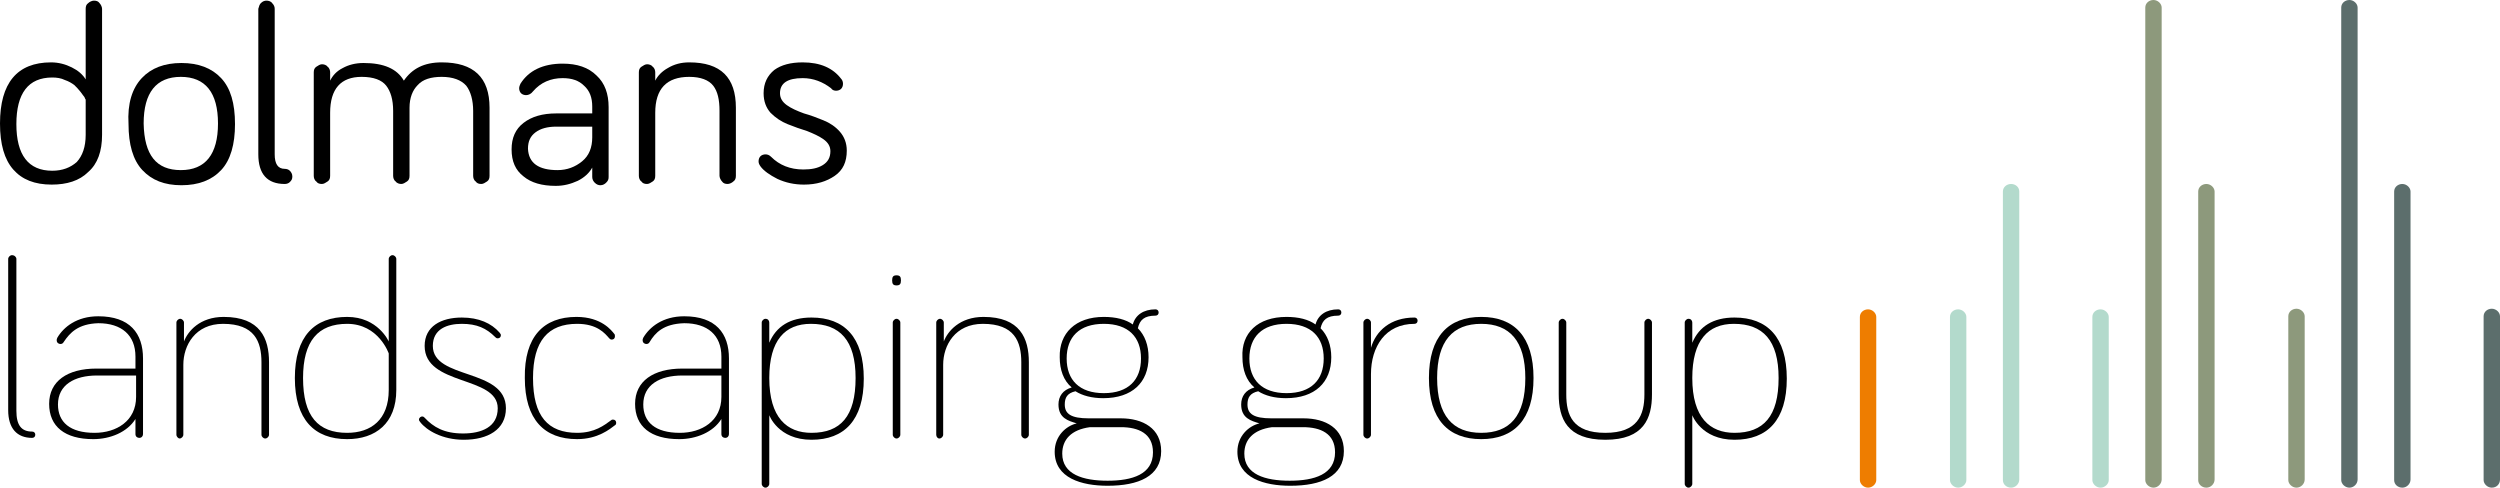
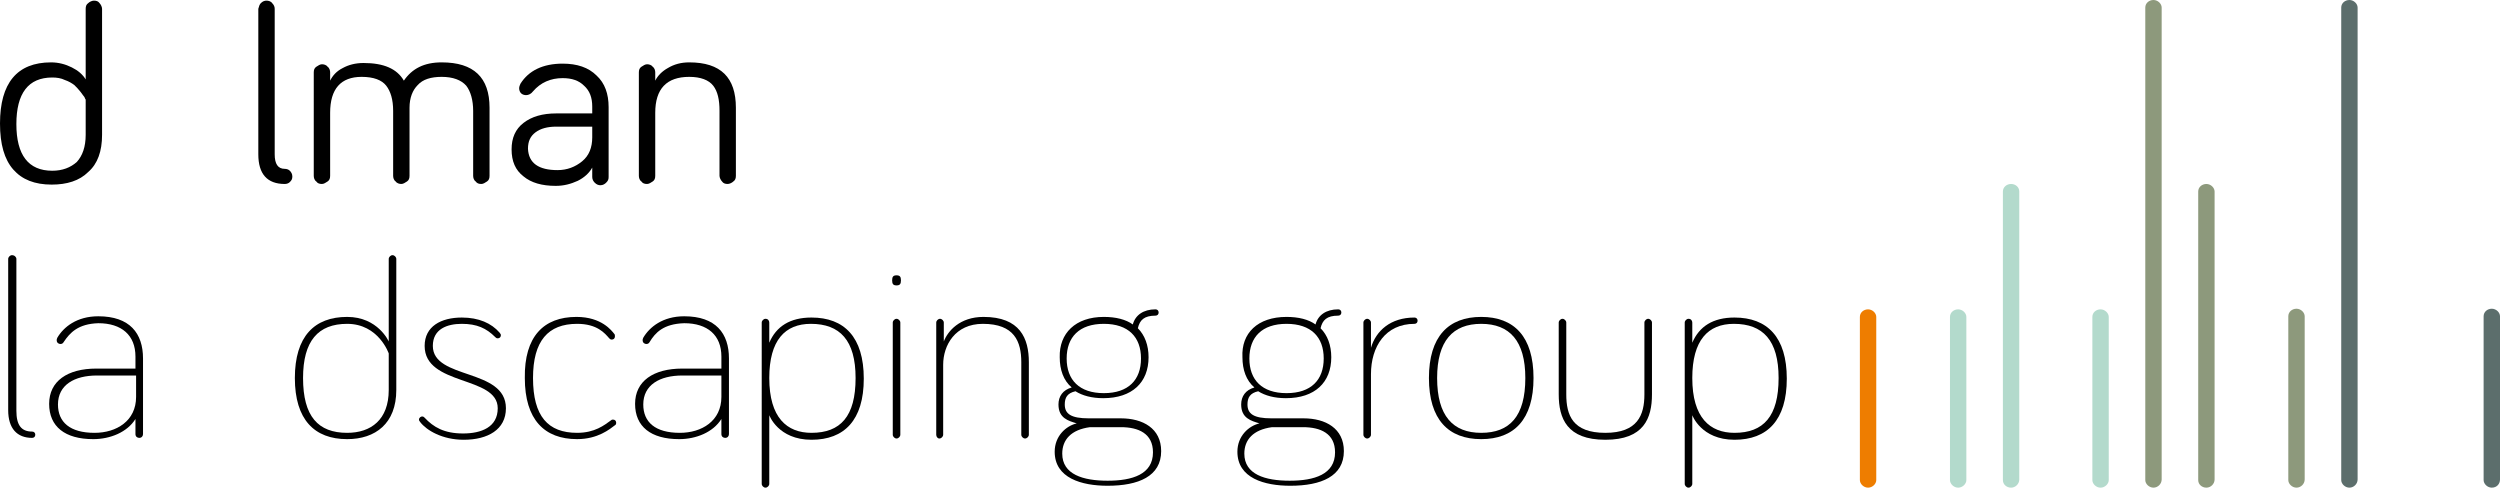
<svg xmlns="http://www.w3.org/2000/svg" version="1.1" id="Laag_1" x="0px" y="0px" viewBox="0 0 396.8 77.4" style="enable-background:new 0 0 396.8 77.4;" xml:space="preserve">
  <style type="text/css">
	.st0{fill:#EE7D00;}
	.st1{fill:#B3DACC;}
	.st2{fill:#8D997C;}
	.st3{fill:#5C6E6C;}
</style>
  <g>
    <path class="st0" d="M296.5,77.4c-0.7,0-1.3-0.6-1.3-1.2V50.3c0-0.7,0.6-1.2,1.3-1.2c0.7,0,1.3,0.6,1.3,1.2v25.9   C297.8,76.8,297.2,77.4,296.5,77.4z" />
    <path class="st1" d="M310.8,77.4c-0.7,0-1.3-0.6-1.3-1.2V50.3c0-0.7,0.6-1.2,1.3-1.2c0.7,0,1.3,0.6,1.3,1.2v25.9   C312.1,76.8,311.5,77.4,310.8,77.4z" />
    <path class="st1" d="M333.4,77.4c-0.7,0-1.3-0.6-1.3-1.2V50.3c0-0.7,0.6-1.2,1.3-1.2c0.7,0,1.3,0.6,1.3,1.2v25.9   C334.7,76.8,334.1,77.4,333.4,77.4z" />
    <path class="st2" d="M341.8,77.4c-0.7,0-1.3-0.6-1.3-1.2V1.2c0-0.7,0.6-1.2,1.3-1.2s1.3,0.6,1.3,1.2v74.9   C343.1,76.8,342.5,77.4,341.8,77.4z" />
    <path class="st2" d="M350.2,77.4c-0.7,0-1.3-0.5-1.3-1.2V30.4c0-0.7,0.6-1.2,1.3-1.2c0.7,0,1.3,0.6,1.3,1.2v45.7   C351.5,76.8,350.9,77.4,350.2,77.4z" />
    <path class="st2" d="M364.5,77.4c-0.7,0-1.3-0.6-1.3-1.2V50.2c0-0.7,0.6-1.2,1.3-1.2c0.7,0,1.3,0.6,1.3,1.2v25.9   C365.8,76.8,365.2,77.4,364.5,77.4z" />
    <path class="st3" d="M372.9,77.4c-0.7,0-1.3-0.6-1.3-1.2V1.2c0-0.7,0.6-1.2,1.3-1.2c0.7,0,1.3,0.6,1.3,1.2v74.9   C374.2,76.8,373.6,77.4,372.9,77.4z" />
-     <path class="st3" d="M381.3,77.4c-0.7,0-1.3-0.5-1.3-1.2V30.4c0-0.7,0.6-1.2,1.3-1.2c0.7,0,1.3,0.6,1.3,1.2v45.7   C382.6,76.8,382,77.4,381.3,77.4z" />
    <path class="st3" d="M395.5,77.4c-0.7,0-1.3-0.6-1.3-1.2V50.2c0-0.7,0.6-1.2,1.3-1.2c0.7,0,1.3,0.6,1.3,1.2v25.9   C396.8,76.8,396.3,77.4,395.5,77.4z" />
    <path class="st1" d="M319.2,77.4c-0.7,0-1.3-0.5-1.3-1.2V30.4c0-0.7,0.6-1.2,1.3-1.2c0.7,0,1.3,0.5,1.3,1.2v45.7   C320.5,76.8,319.9,77.4,319.2,77.4z" />
  </g>
  <g>
    <path d="M13.6,21.4v-5.6c-0.1-0.1-0.1-0.2-0.2-0.4c-0.1-0.1-0.3-0.4-0.6-0.8c-0.3-0.4-0.7-0.8-1-1.1c-0.4-0.3-0.9-0.6-1.5-0.8   c-0.6-0.3-1.3-0.4-2-0.4c-3.8,0-5.7,2.5-5.7,7.4c0,4.9,1.9,7.4,5.7,7.4c1.6,0,2.9-0.5,3.9-1.4C13.1,24.7,13.6,23.3,13.6,21.4    M8.1,9.9c1.2,0,2.3,0.3,3.3,0.8c1,0.5,1.7,1.1,2.2,1.9V1.4c0-0.4,0.1-0.7,0.4-0.9c0.2-0.2,0.6-0.4,0.9-0.4c0.4,0,0.7,0.1,0.9,0.4   c0.2,0.2,0.4,0.6,0.4,0.9v20c0,2.6-0.7,4.6-2.2,5.9c-1.4,1.4-3.4,2-5.8,2c-2.7,0-4.7-0.8-6.1-2.4C0.7,25.3,0,22.9,0,19.6   C0,13.2,2.7,9.9,8.1,9.9" />
-     <path d="M28.7,27c3.9,0,5.9-2.5,5.9-7.4c0-4.9-2-7.4-5.9-7.4c-3.9,0-5.9,2.5-5.9,7.4C22.9,24.6,24.8,27,28.7,27 M22.5,12.4   c1.5-1.6,3.6-2.4,6.3-2.4c2.7,0,4.8,0.8,6.3,2.4c1.5,1.6,2.2,4,2.2,7.3c0,3.2-0.7,5.7-2.2,7.3c-1.5,1.6-3.6,2.4-6.3,2.4   c-2.7,0-4.7-0.8-6.2-2.4c-1.5-1.6-2.2-4.1-2.2-7.3C20.2,16.4,21,14,22.5,12.4" />
    <path d="M41.4,0.5c0.3-0.3,0.6-0.4,0.9-0.4c0.3,0,0.7,0.1,0.9,0.4c0.3,0.3,0.4,0.6,0.4,0.9v23.1c0,1.5,0.5,2.3,1.6,2.3   c0.3,0,0.6,0.1,0.8,0.3c0.2,0.2,0.4,0.5,0.4,0.9c0,0.4-0.1,0.6-0.4,0.9c-0.2,0.2-0.5,0.3-0.8,0.3c-2.8,0-4.2-1.6-4.2-4.7V1.4   C41.1,1,41.2,0.7,41.4,0.5" />
    <path d="M70.1,9.9c5.1,0,7.6,2.4,7.6,7.2v10.8c0,0.4-0.1,0.7-0.4,0.9c-0.3,0.2-0.6,0.4-0.9,0.4c-0.4,0-0.7-0.1-0.9-0.4   c-0.3-0.2-0.4-0.6-0.4-0.9V17.6c0-1.7-0.4-3.1-1.1-4c-0.8-0.9-2.1-1.4-3.9-1.4c-1.7,0-3,0.4-3.8,1.3c-0.8,0.8-1.3,2-1.3,3.6v10.8   c0,0.4-0.1,0.7-0.4,0.9c-0.3,0.2-0.6,0.4-0.9,0.4c-0.3,0-0.7-0.1-0.9-0.4c-0.3-0.2-0.4-0.6-0.4-0.9V17.6c0-1.8-0.4-3.1-1.1-4   c-0.7-0.9-2-1.4-3.9-1.4c-3.3,0-5,1.9-5,5.7v10c0,0.4-0.1,0.7-0.4,0.9c-0.3,0.2-0.6,0.4-0.9,0.4c-0.4,0-0.7-0.1-0.9-0.4   c-0.3-0.2-0.4-0.6-0.4-0.9V11.5c0-0.4,0.1-0.7,0.4-0.9c0.3-0.2,0.6-0.4,0.9-0.4c0.3,0,0.7,0.1,0.9,0.4c0.3,0.2,0.4,0.6,0.4,0.9v1.3   c0.4-0.8,1-1.5,2-2c0.9-0.5,2-0.8,3.3-0.8c3.2,0,5.3,0.9,6.4,2.8C65.4,10.9,67.3,9.9,70.1,9.9" />
    <path d="M88.5,27c1.5,0,2.8-0.5,3.9-1.4c1.1-0.9,1.6-2.2,1.6-3.8v-1.7h-5.7c-1.4,0-2.5,0.3-3.3,0.9c-0.8,0.6-1.2,1.4-1.2,2.6   C83.9,25.9,85.5,27,88.5,27 M89.3,12.4c-1.9,0-3.5,0.7-4.7,2.1c-0.3,0.4-0.7,0.6-1.1,0.6c-0.3,0-0.6-0.1-0.8-0.3   c-0.2-0.2-0.3-0.5-0.3-0.8c0-0.2,0.1-0.5,0.2-0.7c1.3-2.1,3.6-3.2,6.7-3.2c2.3,0,4.1,0.6,5.4,1.9c1.3,1.2,1.9,2.9,1.9,5v11.1   c0,0.4-0.1,0.6-0.4,0.9c-0.2,0.2-0.5,0.4-0.9,0.4c-0.3,0-0.6-0.1-0.9-0.4c-0.2-0.2-0.4-0.5-0.4-0.9v-1.5c-0.5,0.9-1.3,1.6-2.3,2.1   c-1.1,0.5-2.2,0.8-3.5,0.8c-2.2,0-3.9-0.5-5.1-1.5c-1.3-1-1.9-2.4-1.9-4.3c0-1.8,0.6-3.2,1.9-4.2c1.3-1,3-1.5,5.2-1.5h5.7v-1.1   c0-1.4-0.4-2.5-1.3-3.3C91.9,12.8,90.8,12.4,89.3,12.4" />
    <path d="M109.4,9.9c5,0,7.4,2.4,7.4,7.2v10.8c0,0.4-0.1,0.7-0.4,0.9c-0.2,0.2-0.6,0.4-0.9,0.4c-0.4,0-0.7-0.1-0.9-0.4   c-0.2-0.2-0.4-0.6-0.4-0.9V17.6c0-1.8-0.3-3.1-1-4c-0.7-0.9-2-1.4-3.8-1.4c-3.6,0-5.4,1.9-5.4,5.7v10c0,0.4-0.1,0.7-0.4,0.9   c-0.3,0.2-0.6,0.4-0.9,0.4c-0.4,0-0.7-0.1-0.9-0.4c-0.3-0.2-0.4-0.6-0.4-0.9V11.5c0-0.4,0.1-0.7,0.4-0.9c0.3-0.2,0.6-0.4,0.9-0.4   c0.3,0,0.7,0.1,0.9,0.4c0.3,0.2,0.4,0.6,0.4,0.9v1.3c0.4-0.8,1.1-1.5,2-2C107,10.2,108.1,9.9,109.4,9.9" />
-     <path d="M127.4,12.4c-2.4,0-3.6,0.8-3.6,2.4c0,0.8,0.4,1.4,1.1,1.9c0.7,0.5,1.6,0.9,2.7,1.3c1.1,0.3,2.1,0.7,3.1,1.1   c1,0.4,1.9,1,2.6,1.8c0.7,0.8,1.1,1.8,1.1,3c0,1.8-0.6,3.1-1.9,4c-1.3,0.9-2.9,1.4-4.9,1.4c-1.5,0-2.9-0.3-4.2-0.9   c-1.2-0.6-2.2-1.3-2.7-2c-0.2-0.3-0.3-0.5-0.3-0.8c0-0.3,0.1-0.6,0.3-0.8c0.2-0.2,0.5-0.3,0.8-0.3c0.3,0,0.6,0.1,0.9,0.4   c1.3,1.3,3,2,5.1,2c1.3,0,2.3-0.2,3.1-0.7c0.8-0.5,1.2-1.2,1.2-2.2c0-0.8-0.4-1.4-1.1-1.9c-0.7-0.5-1.6-0.9-2.6-1.3   c-1-0.3-2.1-0.7-3.1-1.1c-1-0.4-1.9-1-2.7-1.8c-0.7-0.8-1.1-1.8-1.1-3.1c0-1.6,0.6-2.8,1.7-3.7c1.1-0.8,2.6-1.2,4.5-1.2   c2.8,0,4.8,0.9,6.1,2.6c0.2,0.2,0.3,0.5,0.3,0.8c0,0.3-0.1,0.6-0.3,0.8c-0.2,0.2-0.5,0.3-0.8,0.3c-0.3,0-0.6-0.1-0.8-0.4   C130.6,13,129.1,12.4,127.4,12.4" />
    <path d="M2.6,41.1v24.1c0,2.3,0.8,3.3,2.5,3.3c0.3,0,0.5,0.2,0.5,0.5c0,0.3-0.2,0.5-0.5,0.5c-2.4,0-3.8-1.5-3.8-4.4V41.1   c0-0.3,0.3-0.6,0.6-0.6C2.3,40.5,2.6,40.8,2.6,41.1" />
    <path d="M21.6,63v-3.4h-6.2c-3.6,0-6.2,1.5-6.2,4.6c0,2.8,1.9,4.5,5.8,4.5C18.5,68.7,21.6,66.8,21.6,63 M10.1,54.3   c-0.1,0.2-0.3,0.3-0.5,0.3c-0.3,0-0.6-0.2-0.6-0.6c0-0.1,0-0.2,0.1-0.4c1-1.7,3.1-3.4,6.5-3.4c5,0,7.1,2.7,7.1,6.7v12   c0,0.3-0.2,0.6-0.6,0.6c-0.3,0-0.6-0.2-0.6-0.6v-2.4c-1.3,2.1-4,3.2-6.7,3.2c-4.5,0-7-2-7-5.6c0-3.6,2.9-5.6,7.5-5.6h6.2v-1.9   c0-3.4-2.2-5.3-5.9-5.3C12.4,51.4,11.1,52.8,10.1,54.3" />
-     <path d="M28,69V51.2c0-0.3,0.3-0.6,0.6-0.6c0.3,0,0.6,0.3,0.6,0.6v3c0.6-1.6,2.5-3.9,6.3-3.9c5.8,0,7.2,3.4,7.2,7.2V69   c0,0.3-0.3,0.6-0.6,0.6c-0.3,0-0.6-0.3-0.6-0.6V57.5c0-3.3-1.1-6.1-6.1-6.1c-4.4,0-6.3,3.4-6.3,6.5V69c0,0.3-0.3,0.6-0.6,0.6   C28.3,69.6,28,69.3,28,69" />
    <path d="M55.1,51.4c-4.6,0-7,2.7-7,8.6c0,6.1,2.4,8.7,7,8.7c3.8,0,6.6-2.1,6.6-6.8v-5.8C61.7,56.1,60.1,51.4,55.1,51.4 M61.7,54.2   V41.1c0-0.3,0.3-0.6,0.6-0.6c0.3,0,0.6,0.3,0.6,0.6v20.8c0,5.3-3.3,7.8-7.8,7.8c-5.2,0-8.3-3.1-8.3-9.7c0-6.6,3.1-9.7,8.3-9.7   C60,50.3,61.7,54.2,61.7,54.2" />
    <path d="M68.7,54.9c0,5.4,11.6,3.5,11.6,9.9c0,3.4-2.9,5-6.7,5c-3.4,0-5.9-1.5-6.9-2.8c-0.1-0.2-0.2-0.2-0.2-0.4   c0-0.3,0.3-0.5,0.5-0.5c0.1,0,0.2,0,0.4,0.2c1.4,1.5,3.1,2.5,6.1,2.5c2.9,0,5.5-1,5.5-4c0-5.2-11.6-3.5-11.6-9.9   c0-3.1,2.6-4.5,5.9-4.5c2.7,0,4.7,0.9,6,2.4c0.1,0.2,0.2,0.2,0.2,0.4c0,0.3-0.2,0.5-0.5,0.5c-0.1,0-0.2,0-0.4-0.2   c-1.4-1.4-2.9-2.1-5.3-2.1C71,51.4,68.7,52.2,68.7,54.9" />
    <path d="M91.5,50.3c4,0,5.6,2.2,6,2.7c0.1,0.1,0.1,0.2,0.1,0.4c0,0.3-0.2,0.5-0.5,0.5c-0.2,0-0.3-0.1-0.4-0.2   c-0.7-0.8-1.9-2.3-5.1-2.3c-4.6,0-7,2.7-7,8.6c0,6.1,2.4,8.7,7,8.7c2.8,0,4.3-1.2,5.4-2c0.1-0.1,0.2-0.1,0.3-0.1   c0.3,0,0.5,0.2,0.5,0.5c0,0.1,0,0.3-0.2,0.4c-0.8,0.6-2.7,2.2-6,2.2c-5.2,0-8.3-3.1-8.3-9.7C83.2,53.4,86.3,50.3,91.5,50.3" />
    <path d="M114.5,63v-3.4h-6.2c-3.6,0-6.2,1.5-6.2,4.6c0,2.8,1.9,4.5,5.8,4.5C111.4,68.7,114.5,66.8,114.5,63 M103.1,54.3   c-0.1,0.2-0.3,0.3-0.5,0.3c-0.3,0-0.6-0.2-0.6-0.6c0-0.1,0-0.2,0.1-0.4c1-1.7,3.1-3.4,6.5-3.4c5,0,7.1,2.7,7.1,6.7v12   c0,0.3-0.2,0.6-0.6,0.6c-0.3,0-0.6-0.2-0.6-0.6v-2.4c-1.3,2.1-4,3.2-6.7,3.2c-4.5,0-7-2-7-5.6c0-3.6,2.9-5.6,7.5-5.6h6.2v-1.9   c0-3.4-2.2-5.3-5.9-5.3C105.3,51.4,104,52.8,103.1,54.3" />
    <path d="M128.8,68.7c4.6,0,7-2.6,7-8.7c0-6-2.5-8.6-7.1-8.6c-4.1,0-6.6,2.6-6.6,8.6C122.1,66.3,124.9,68.7,128.8,68.7 M122.1,51.2   v3.2c1.1-2.6,3.3-4,6.7-4c5.2,0,8.3,3.1,8.3,9.7c0,6.6-3.1,9.7-8.3,9.7c-5.3,0-6.7-3.9-6.7-3.9v10.9c0,0.3-0.3,0.6-0.6,0.6   c-0.3,0-0.6-0.3-0.6-0.6V51.2c0-0.3,0.3-0.6,0.6-0.6C121.9,50.6,122.1,50.9,122.1,51.2" />
    <path d="M142.9,51.2V69c0,0.3-0.3,0.6-0.6,0.6c-0.3,0-0.6-0.3-0.6-0.6V51.2c0-0.3,0.3-0.6,0.6-0.6   C142.6,50.6,142.9,50.9,142.9,51.2 M141.6,44.5c0-0.6,0.2-0.8,0.7-0.8c0.5,0,0.7,0.2,0.7,0.8c0,0.6-0.2,0.8-0.7,0.8   C141.8,45.3,141.6,45.1,141.6,44.5" />
    <path d="M148.6,69V51.2c0-0.3,0.3-0.6,0.6-0.6c0.3,0,0.6,0.3,0.6,0.6v3c0.6-1.6,2.5-3.9,6.3-3.9c5.8,0,7.2,3.4,7.2,7.2V69   c0,0.3-0.3,0.6-0.6,0.6c-0.3,0-0.6-0.3-0.6-0.6V57.5c0-3.3-1.1-6.1-6.1-6.1c-4.4,0-6.3,3.4-6.3,6.5V69c0,0.3-0.3,0.6-0.6,0.6   C148.8,69.6,148.6,69.3,148.6,69" />
    <path d="M175.2,51.4c-3.9,0-5.9,2.1-5.9,5.5c0,3.4,2,5.5,5.9,5.5c3.9,0,5.9-2.1,5.9-5.5C181.1,53.5,179.1,51.4,175.2,51.4    M177.9,67.8h-4.9c-3,0.4-4.4,2-4.4,4.2c0,3.3,3.3,4.3,7.2,4.3c3.9,0,7.2-1,7.2-4.5C183,68.8,180.7,67.8,177.9,67.8 M175.2,50.3   c1.9,0,3.5,0.4,4.6,1.2c0.4-1.5,1.7-2.4,3.6-2.4c0.3,0,0.5,0.2,0.5,0.5c0,0.3-0.2,0.5-0.5,0.5c-1.8,0-2.5,0.7-2.8,2   c1.1,1.1,1.7,2.7,1.7,4.6c0,4-2.6,6.5-7.2,6.5c-1.8,0-3.3-0.4-4.4-1.1c-1.3,0.3-1.7,1-1.7,2.1c0,1.5,1,2.2,3.8,2.2h5.1   c3.5,0,6.4,1.6,6.4,5.2c0,4-3.6,5.5-8.5,5.5c-4.1,0-8.4-1.2-8.4-5.4c0-2.5,1.8-4.1,3.5-4.5c-1.3-0.4-2.9-0.8-2.9-3   c0-1.3,0.7-2.3,2.1-2.7c-1.3-1.1-1.9-2.8-1.9-4.8C168.1,52.9,170.7,50.3,175.2,50.3" />
    <path d="M204.2,51.4c-3.9,0-5.9,2.1-5.9,5.5c0,3.4,2,5.5,5.9,5.5s5.9-2.1,5.9-5.5C210.1,53.5,208.1,51.4,204.2,51.4 M206.8,67.8   h-4.9c-3,0.4-4.4,2-4.4,4.2c0,3.3,3.3,4.3,7.2,4.3c3.9,0,7.2-1,7.2-4.5C211.9,68.8,209.6,67.8,206.8,67.8 M204.2,50.3   c1.9,0,3.5,0.4,4.6,1.2c0.4-1.5,1.7-2.4,3.6-2.4c0.3,0,0.5,0.2,0.5,0.5c0,0.3-0.2,0.5-0.5,0.5c-1.8,0-2.5,0.7-2.8,2   c1.1,1.1,1.7,2.7,1.7,4.6c0,4-2.6,6.5-7.2,6.5c-1.8,0-3.3-0.4-4.4-1.1c-1.3,0.3-1.7,1-1.7,2.1c0,1.5,1,2.2,3.8,2.2h5.1   c3.5,0,6.4,1.6,6.4,5.2c0,4-3.6,5.5-8.5,5.5c-4.1,0-8.4-1.2-8.4-5.4c0-2.5,1.8-4.1,3.5-4.5c-1.3-0.4-2.9-0.8-2.9-3   c0-1.3,0.7-2.3,2.1-2.7c-1.3-1.1-1.9-2.8-1.9-4.8C197,52.9,199.6,50.3,204.2,50.3" />
    <path d="M217.6,51.2v4c0.8-2.7,3.1-4.8,6.9-4.8c0.3,0,0.5,0.2,0.5,0.5c0,0.3-0.2,0.5-0.5,0.5c-4.6,0-6.9,3.6-6.9,8V69   c0,0.3-0.3,0.6-0.6,0.6c-0.3,0-0.6-0.3-0.6-0.6V51.2c0-0.3,0.3-0.6,0.6-0.6C217.3,50.6,217.6,50.9,217.6,51.2" />
    <path d="M242.1,60c0-5.9-2.5-8.6-7-8.6c-4.5,0-7,2.7-7,8.6c0,6,2.5,8.7,7,8.7C239.6,68.7,242.1,66.1,242.1,60 M243.4,60   c0,6.6-3.1,9.7-8.3,9.7c-5.2,0-8.3-3.1-8.3-9.7c0-6.6,3.1-9.7,8.3-9.7C240.3,50.3,243.4,53.4,243.4,60" />
    <path d="M248.6,51.2v11.4c0,3.3,1,6.1,6.2,6.1c5.1,0,6.2-2.8,6.2-6.1V51.2c0-0.3,0.3-0.6,0.6-0.6c0.3,0,0.6,0.3,0.6,0.6v11.4   c0,3.8-1.3,7.2-7.4,7.2c-6.1,0-7.4-3.4-7.4-7.2V51.2c0-0.3,0.3-0.6,0.6-0.6C248.3,50.6,248.6,50.9,248.6,51.2" />
    <path d="M275.3,68.7c4.6,0,7-2.6,7-8.7c0-6-2.5-8.6-7.1-8.6c-4.1,0-6.6,2.6-6.6,8.6C268.6,66.3,271.4,68.7,275.3,68.7 M268.6,51.2   v3.2c1.1-2.6,3.3-4,6.7-4c5.2,0,8.3,3.1,8.3,9.7c0,6.6-3.1,9.7-8.3,9.7c-5.3,0-6.7-3.9-6.7-3.9v10.9c0,0.3-0.3,0.6-0.6,0.6   c-0.3,0-0.6-0.3-0.6-0.6V51.2c0-0.3,0.3-0.6,0.6-0.6C268.4,50.6,268.6,50.9,268.6,51.2" />
  </g>
</svg>